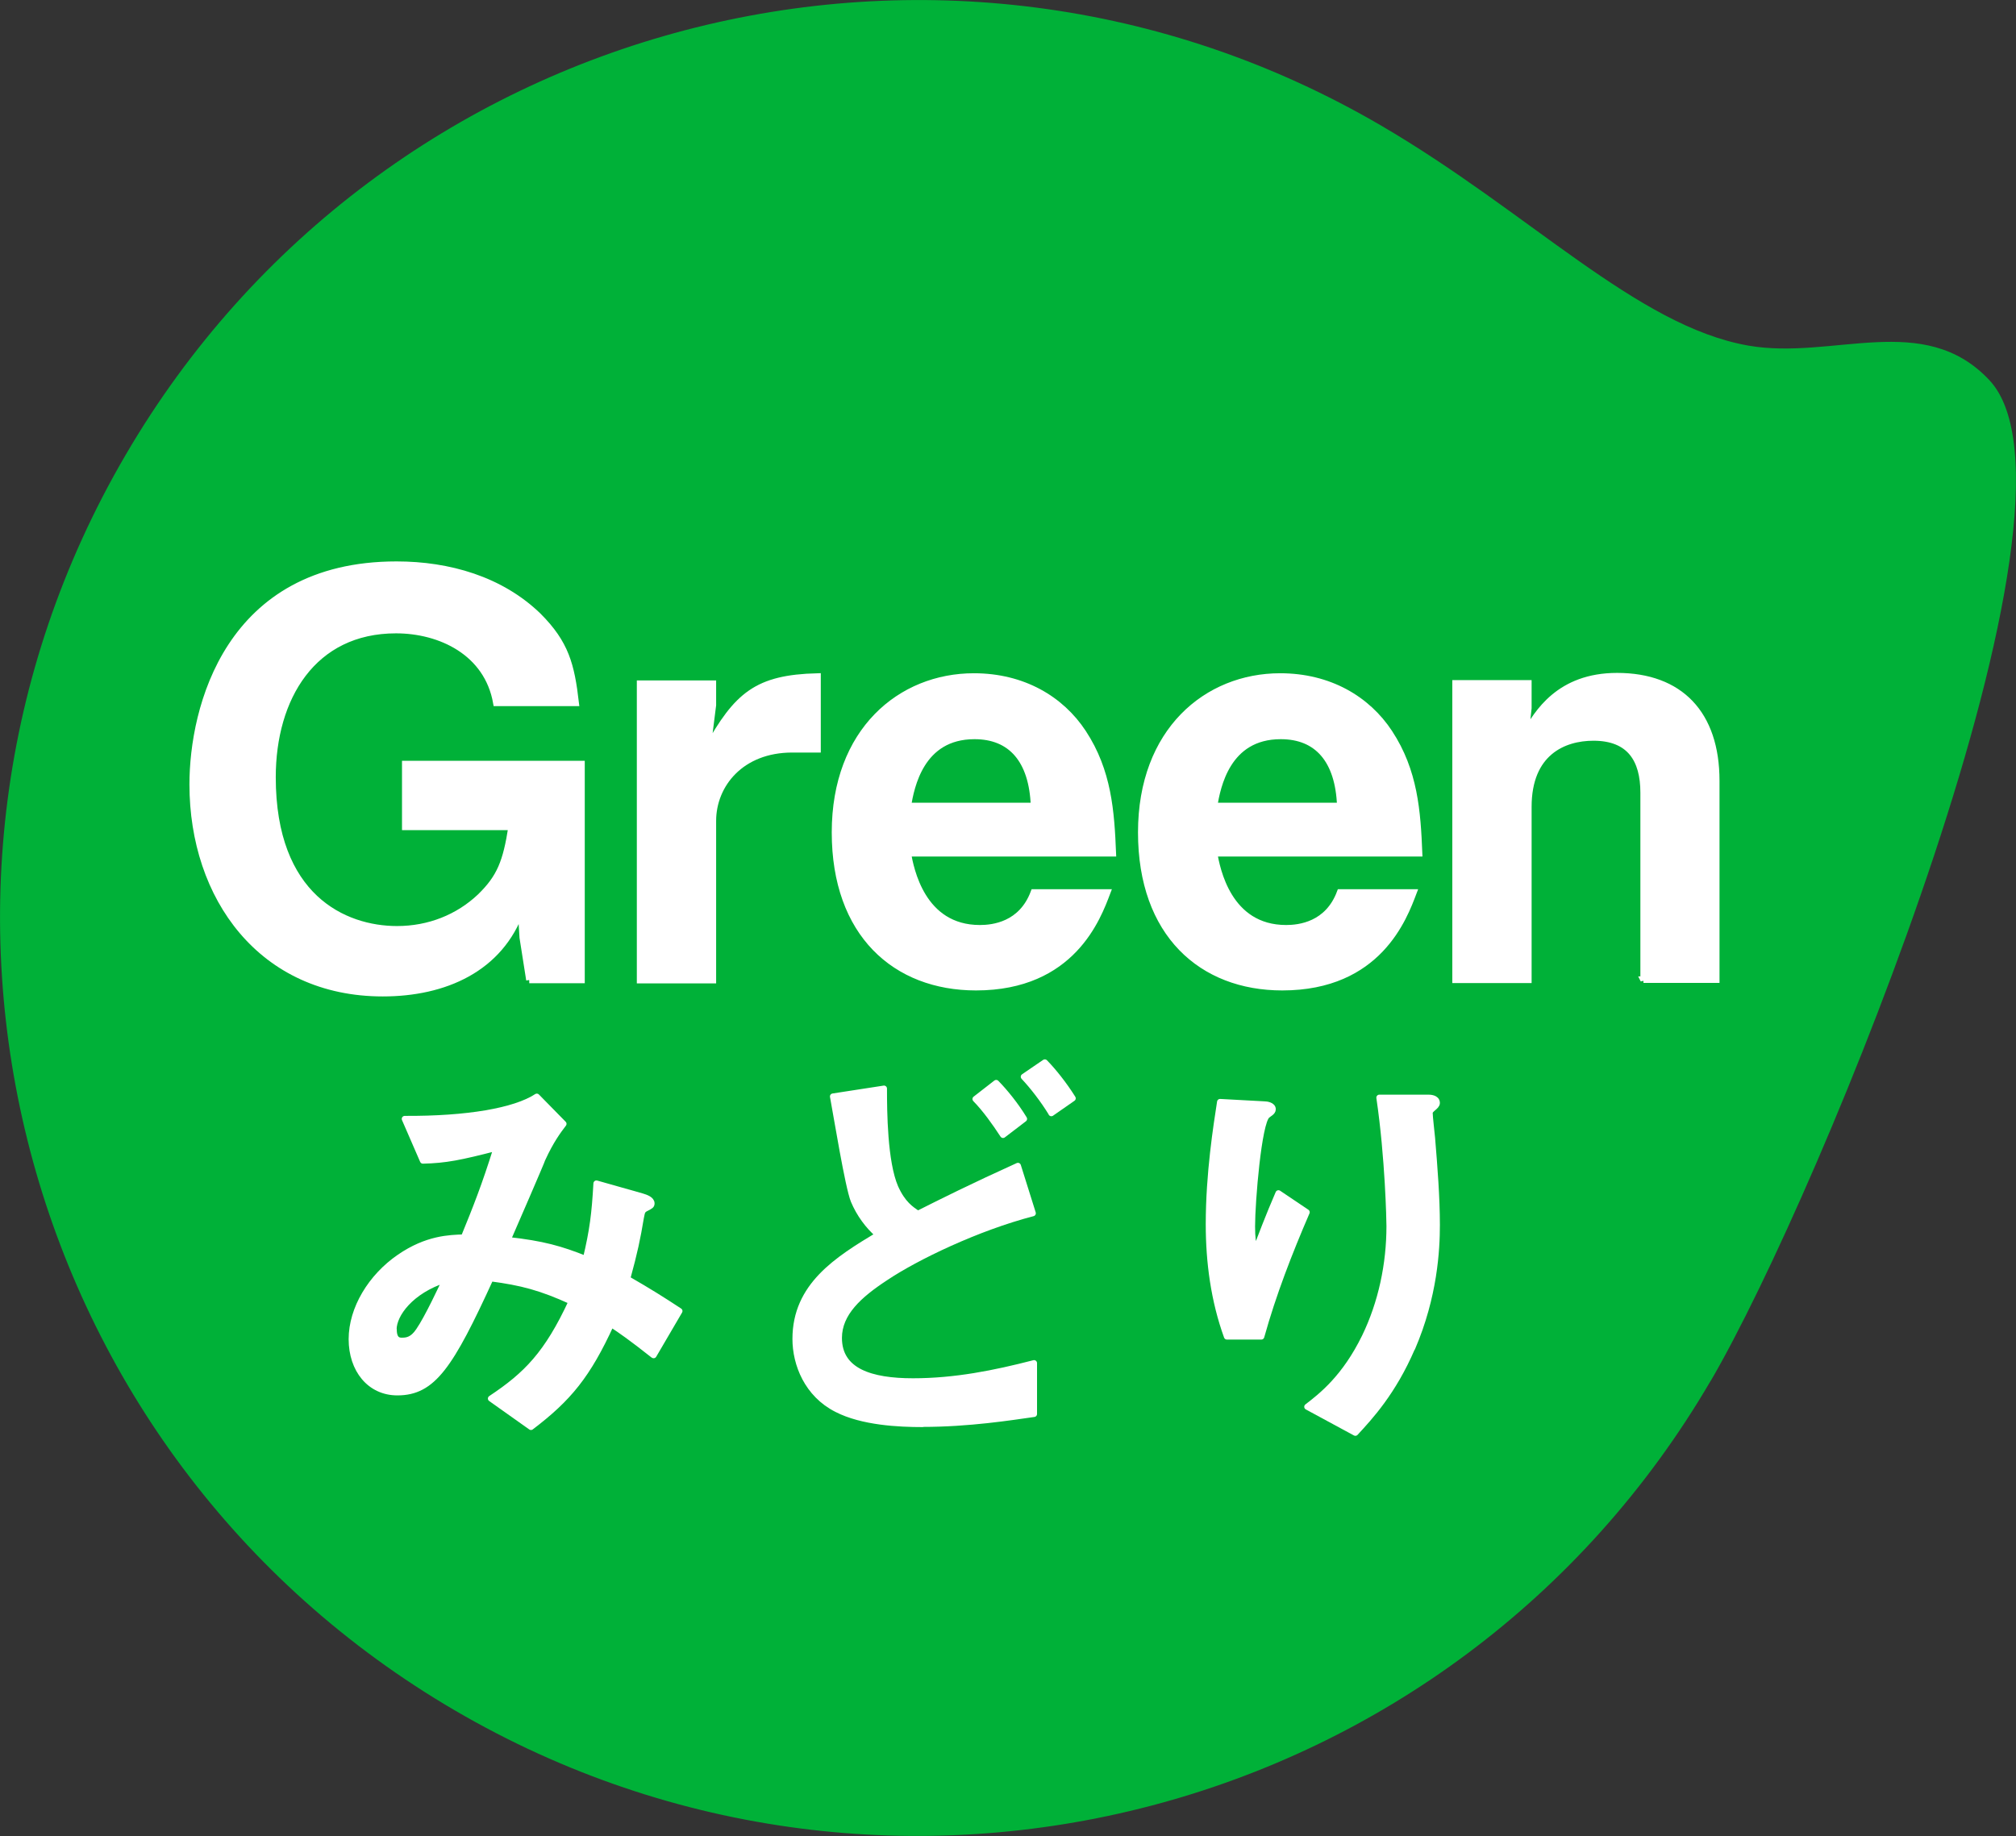
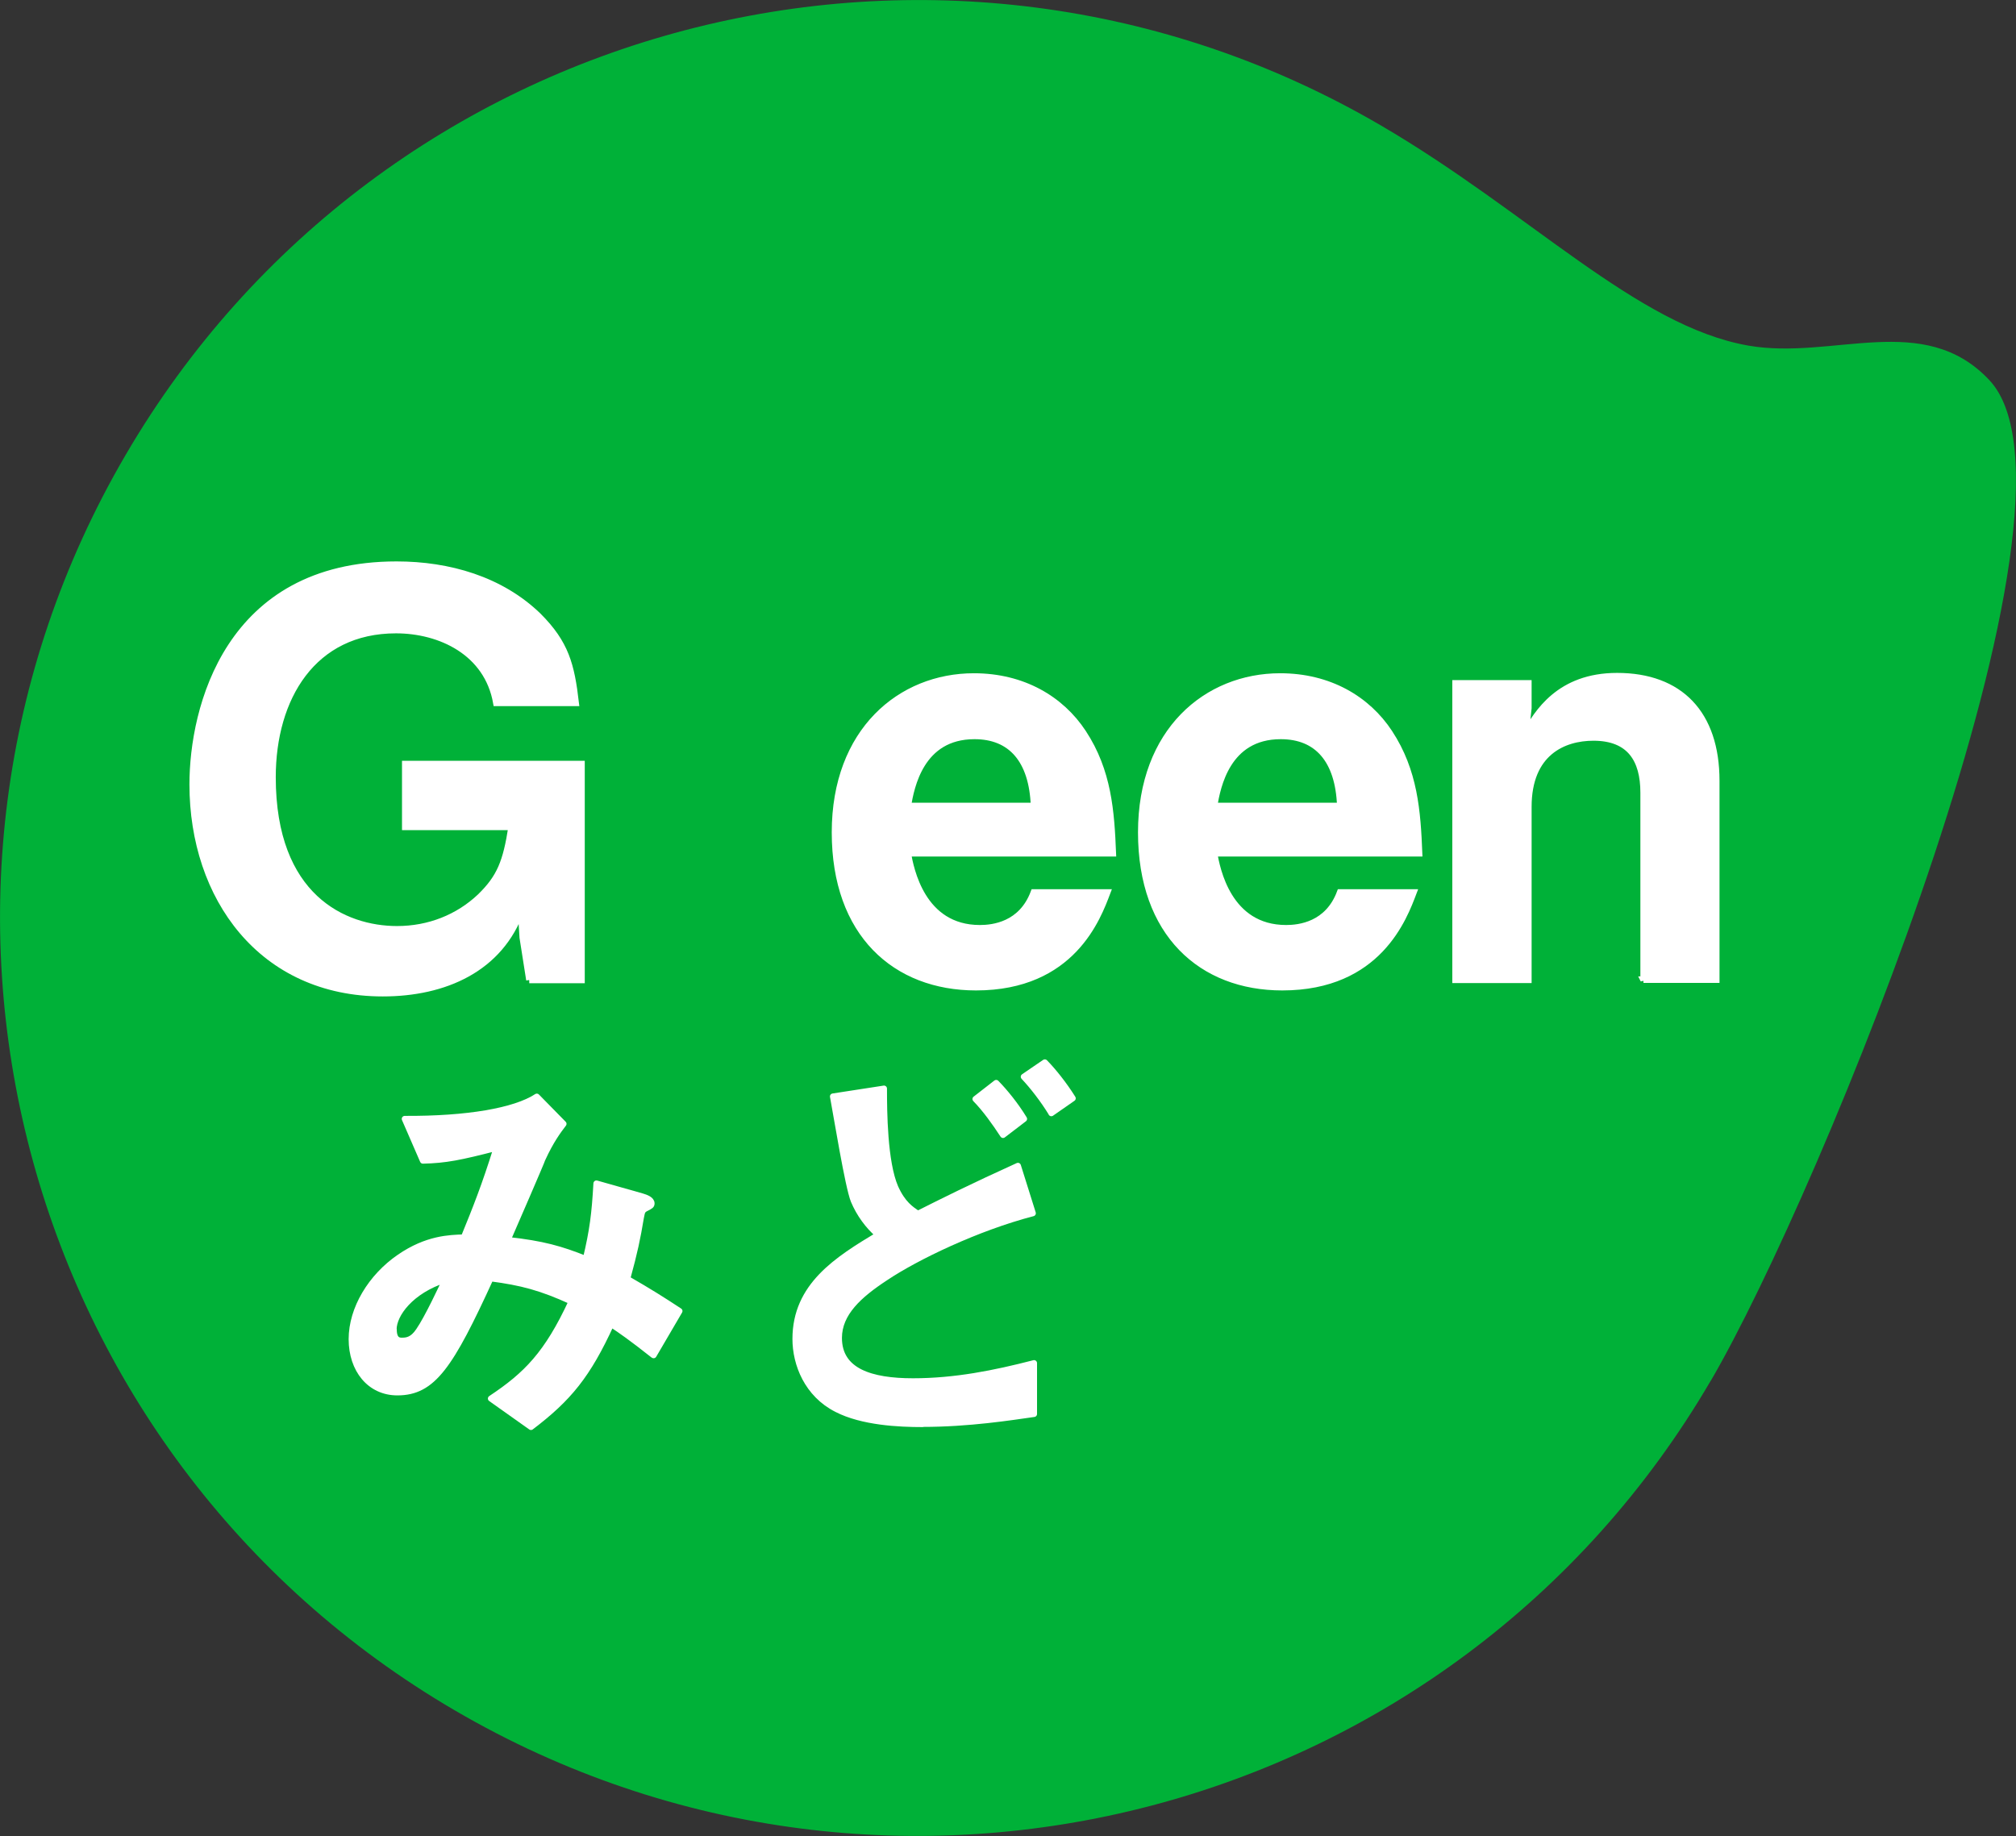
<svg xmlns="http://www.w3.org/2000/svg" id="_レイヤー_2" data-name="レイヤー 2" viewBox="0 0 117.7 107.2">
  <rect x="0" y="0" width="117.7" height="107.2" fill="#333333" stroke="none" />
  <defs>
    <style>
      .cls-1 {
        fill: #00b138;
      }

      .cls-2 {
        stroke-linecap: round;
        stroke-linejoin: round;
        stroke-width: .35px;
      }

      .cls-2, .cls-3 {
        fill: #fff;
        stroke: #fff;
      }

      .cls-3 {
        stroke-width: .38px;
      }
    </style>
  </defs>
  <g id="desing">
    <g>
      <path class="cls-1" d="M99.87,80.63c-14.93,25.56-47.75,34.17-73.31,19.24C1.01,84.95-7.6,52.12,7.33,26.57,22.25,1.01,55.08-7.6,80.63,7.33c8.68,5.07,14.93,11.71,21.45,12.85,4.94.86,10.23-2.06,14.06,2.01,6.67,7.09-9.84,47.45-16.27,58.45Z" />
      <g>
        <g>
          <path class="cls-3" d="M30.91,57.22l-.39-2.48-.1-1.61c-1.22,3.44-4.47,4.86-8.07,4.86-7.08,0-11.1-5.6-11.1-12.19,0-4.41,2.03-12.83,11.9-12.83,3.05,0,6.08.87,8.27,2.99,1.61,1.61,1.93,2.86,2.19,5.08h-4.63c-.52-2.96-3.28-4.25-5.86-4.25-4.86,0-7.21,3.96-7.21,8.59,0,7.01,4.18,8.88,7.27,8.88,1.87,0,3.57-.68,4.86-1.9,1.16-1.13,1.51-2.03,1.83-4.08h-6.21v-3.67h10.29v12.61h-3.05Z" />
-           <path class="cls-3" d="M46.25,43.75c-2.99,0-4.63,2.06-4.63,4.18v9.3h-4.25v-17.31h4.25v1.25l-.32,2.54c1.74-3.12,2.89-4.12,6.43-4.21v4.25h-1.48Z" />
          <path class="cls-3" d="M53,49.83c.16.87.8,4.37,4.21,4.37.77,0,2.44-.19,3.15-2.09h4.28c-.55,1.45-2.03,5.53-7.66,5.53-4.7,0-8.23-3.12-8.23-9.04s3.83-9.1,8.11-9.1c2.86,0,5.08,1.32,6.37,3.28,1.48,2.25,1.64,4.6,1.74,7.04h-11.97ZM56.89,42.97c-3.15,0-3.7,2.99-3.89,4.09h7.37c-.1-2.7-1.35-4.09-3.47-4.09Z" />
          <path class="cls-3" d="M70.88,49.83c.16.87.8,4.37,4.21,4.37.77,0,2.44-.19,3.15-2.09h4.28c-.55,1.45-2.03,5.53-7.66,5.53-4.7,0-8.23-3.12-8.23-9.04s3.83-9.1,8.11-9.1c2.86,0,5.08,1.32,6.37,3.28,1.48,2.25,1.64,4.6,1.74,7.04h-11.97ZM74.77,42.97c-3.15,0-3.7,2.99-3.89,4.09h7.37c-.1-2.7-1.35-4.09-3.47-4.09Z" />
          <path class="cls-3" d="M95.96,57.22v-10.94c0-1.93-.8-3.22-2.93-3.22-1.74,0-3.8.87-3.8,4.05v10.1h-4.25v-17.31h4.25v1.45l-.16,1.48c.68-1.19,1.96-3.35,5.34-3.35,3.67,0,5.79,2.19,5.79,6.11v11.61h-4.25Z" />
        </g>
        <g>
          <path class="cls-2" d="M38.14,79.12c-1.25-.99-1.91-1.45-2.46-1.81-1.37,2.99-2.48,4.34-4.68,6.01l-2.34-1.66c2.08-1.38,3.29-2.61,4.71-5.67-1.8-.82-2.91-1.11-4.73-1.35-2.34,5.11-3.36,6.66-5.44,6.66-1.61,0-2.67-1.33-2.67-3.11s1.13-3.64,2.79-4.78c1.61-1.11,2.93-1.13,3.76-1.16.68-1.66,1.23-3.04,1.91-5.23-2.13.55-2.98.72-4.3.75l-1.06-2.44c3.64.02,6.43-.46,7.71-1.3l1.56,1.59c-.31.41-.73.96-1.23,2.05-.02.1-1.7,3.98-2.03,4.73,2.03.22,3.12.53,4.56,1.11.4-1.66.52-2.65.62-4.41l2.65.75c.24.07.57.19.57.41,0,.12-.03.15-.36.31-.19.12-.19.17-.26.51-.21,1.25-.36,1.98-.8,3.59,1.3.75,2.03,1.21,3.05,1.88l-1.51,2.58ZM22.99,77.63c0,.63.31.65.47.65.26,0,.62-.02.99-.58.52-.75,1.39-2.63,1.56-2.99-2.03.65-3.03,2.03-3.03,2.92Z" />
          <path class="cls-2" d="M53.86,83.15c-1.37,0-3.52-.1-5.01-.87-1.72-.87-2.41-2.63-2.41-4.1,0-3.11,2.43-4.63,4.84-6.08-.59-.51-1.11-1.21-1.44-2-.33-.82-.99-4.9-1.21-6.08l2.98-.46c0,1.33.02,4.29.66,5.77.43.96.92,1.28,1.32,1.54,1.39-.7,3.17-1.59,5.84-2.8l.87,2.77c-3.24.84-6.81,2.56-8.6,3.76-1.54,1.01-2.72,2.07-2.72,3.52,0,1.95,1.87,2.53,4.32,2.53s4.75-.46,7.07-1.06v2.97c-1.35.19-3.78.58-6.52.58ZM58.56,66.27c-.47-.72-1.04-1.52-1.61-2.1l1.21-.94c.5.51,1.13,1.28,1.63,2.1l-1.23.94ZM61.38,64.99c-.47-.77-1.09-1.57-1.61-2.12l1.23-.84c.5.51,1.13,1.3,1.63,2.1l-1.25.87Z" />
-           <path class="cls-2" d="M73.64,78.04h-2.01c-.76-2.1-1.06-4.34-1.06-6.56,0-2.97.45-5.77.66-7.14l2.58.14c.14,0,.5.05.5.29,0,.17-.24.27-.33.36-.5.41-.88,5.02-.88,6.47,0,.7.05.96.17,1.5.31-.82.78-2.07,1.37-3.43l1.65,1.11c-1.02,2.36-1.96,4.78-2.65,7.26ZM82.44,78.71c-1.11,2.58-2.46,4.03-3.31,4.95l-2.81-1.52c.85-.65,2.2-1.71,3.36-4.08.97-2,1.44-4.25,1.44-6.47,0-.27-.07-3.98-.59-7.5h2.86c.07,0,.5,0,.5.31,0,.22-.42.36-.42.58s.12,1.23.14,1.47c.14,1.69.28,3.47.28,5.07,0,1.45-.14,4.17-1.44,7.19Z" />
        </g>
      </g>
    </g>
  </g>
</svg>